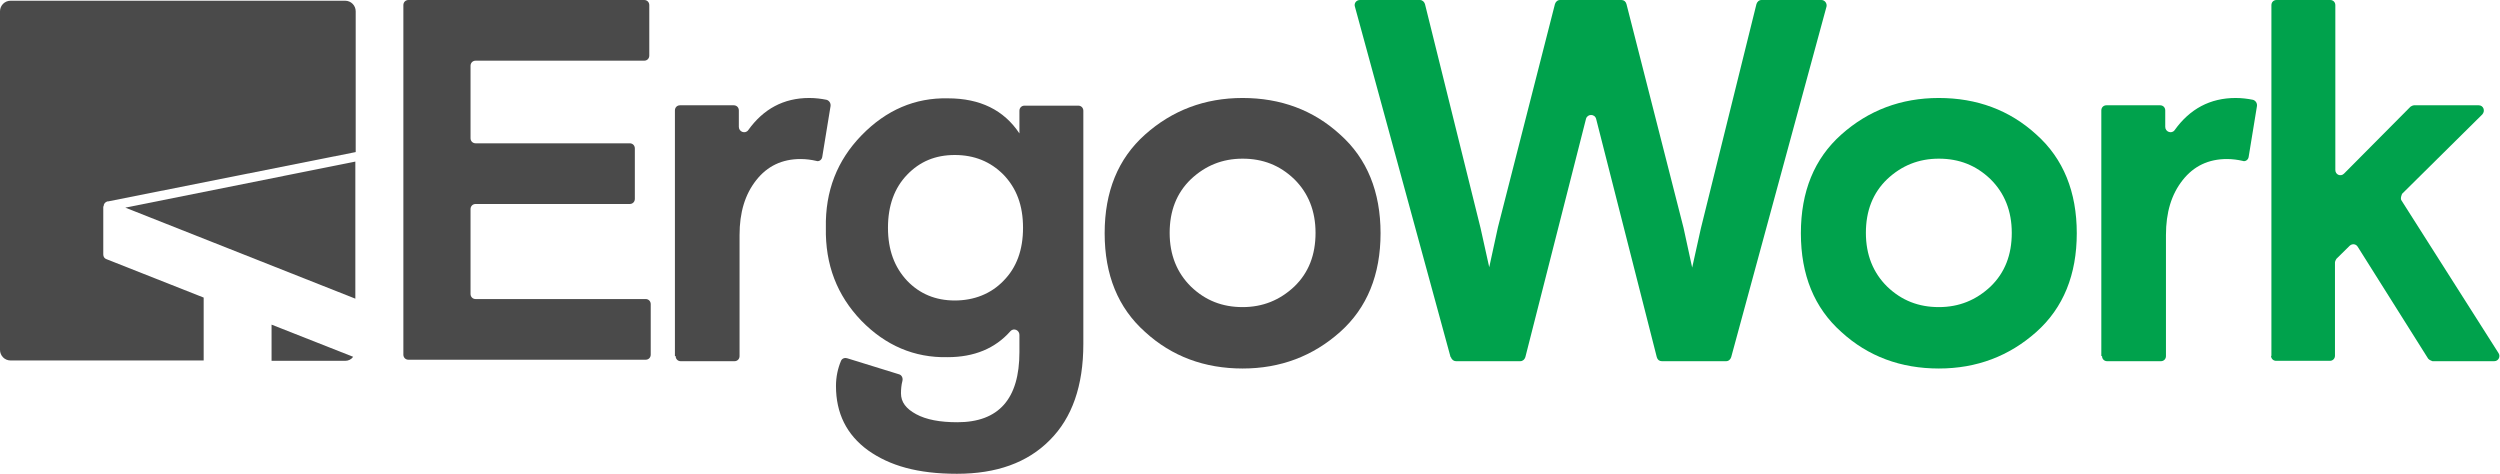
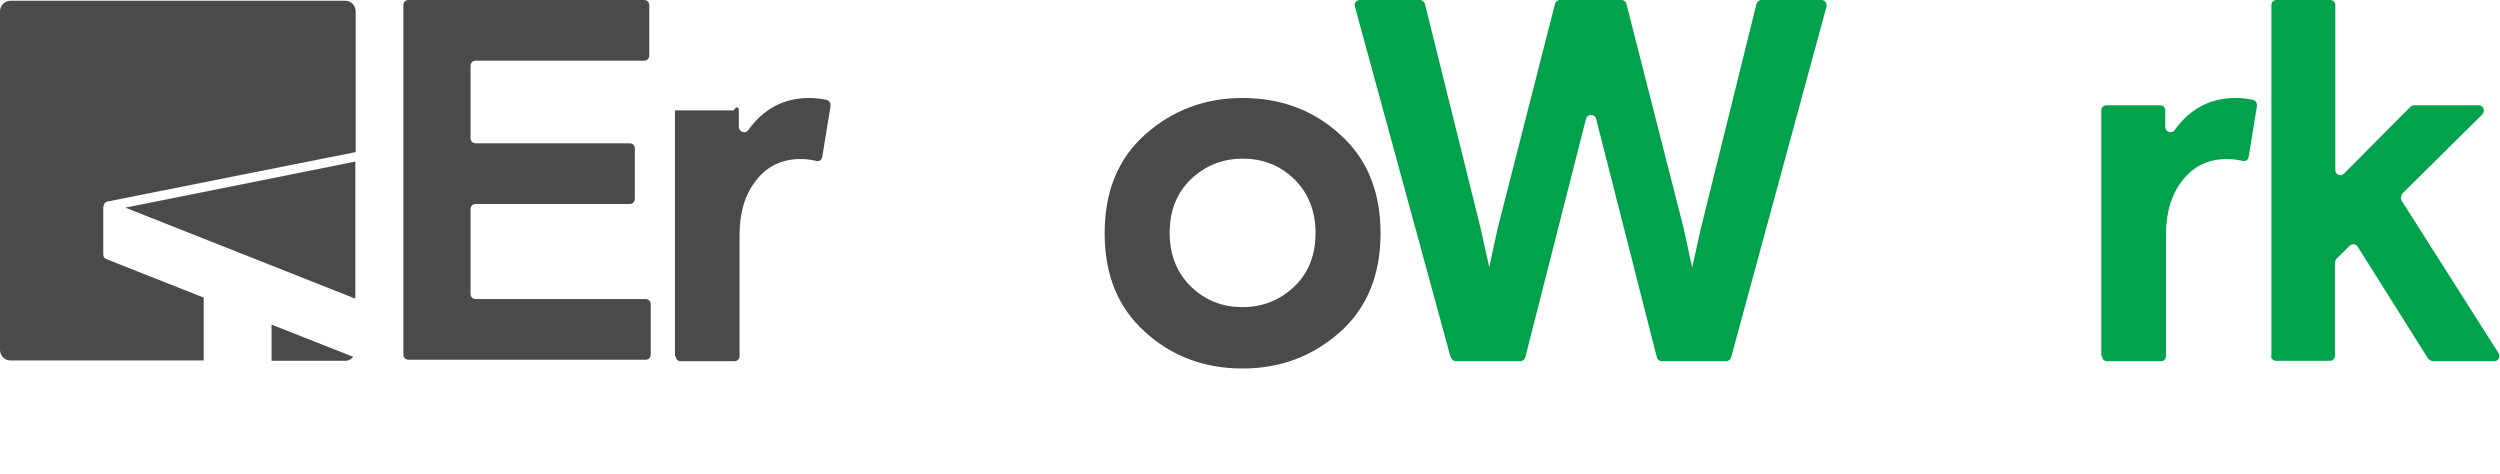
<svg xmlns="http://www.w3.org/2000/svg" width="248" height="47" viewBox="0 0 248 47" fill="none">
  <g clip-path="url(#clip0_2002_983)">
    <path d="M40.014 35.322V0.508C40.014 0.218 40.229 0 40.515 0H63.907C64.194 0 64.409 0.218 64.409 0.508V5.512C64.409 5.802 64.194 6.02 63.907 6.02H47.178C46.892 6.02 46.677 6.238 46.677 6.528V13.708C46.677 13.998 46.892 14.216 47.178 14.216H62.474C62.761 14.216 62.976 14.434 62.976 14.724V19.728C62.976 20.018 62.761 20.236 62.474 20.236H47.178C46.892 20.236 46.677 20.454 46.677 20.744V29.157C46.677 29.448 46.892 29.665 47.178 29.665H64.051C64.337 29.665 64.552 29.883 64.552 30.173V35.178C64.552 35.468 64.337 35.685 64.051 35.685H40.515C40.229 35.685 40.014 35.468 40.014 35.178V35.322Z" fill="#4A4A4A" />
-     <path d="M66.952 35.323V10.953C66.952 10.663 67.167 10.445 67.454 10.445H72.791C73.078 10.445 73.293 10.663 73.293 10.953V12.585C73.293 13.092 73.938 13.31 74.224 12.911C75.729 10.808 77.735 9.72 80.278 9.72C80.887 9.72 81.46 9.792 81.998 9.901C82.248 9.974 82.427 10.227 82.392 10.518L81.568 15.559C81.532 15.849 81.245 16.066 80.959 15.957C80.493 15.849 79.956 15.776 79.418 15.776C77.591 15.776 76.123 16.465 75.012 17.88C73.902 19.294 73.364 21.071 73.364 23.319V35.323C73.364 35.613 73.15 35.831 72.863 35.831H67.525C67.239 35.831 67.024 35.613 67.024 35.323H66.952Z" fill="#4A4A4A" />
-     <path d="M82.929 38.296C82.929 37.389 83.108 36.555 83.43 35.793C83.538 35.539 83.825 35.467 84.04 35.539L89.198 37.135C89.449 37.208 89.592 37.498 89.52 37.788C89.413 38.187 89.377 38.622 89.377 39.021C89.377 39.891 89.879 40.544 90.882 41.088C91.885 41.632 93.246 41.886 94.965 41.886C99.085 41.886 101.127 39.565 101.127 34.923V33.218C101.127 32.747 100.554 32.493 100.231 32.856C98.727 34.56 96.649 35.431 93.998 35.431C90.703 35.503 87.837 34.27 85.436 31.804C83.036 29.302 81.854 26.255 81.926 22.593C81.854 18.966 83.036 15.92 85.472 13.418C87.908 10.915 90.774 9.682 94.034 9.755C97.222 9.755 99.587 10.915 101.127 13.236V10.988C101.127 10.698 101.342 10.48 101.628 10.48H106.966C107.253 10.48 107.467 10.698 107.467 10.988V34.125C107.467 38.259 106.357 41.451 104.136 43.663C101.915 45.911 98.834 46.999 94.93 46.999C91.025 46.999 88.266 46.201 86.117 44.678C83.968 43.119 82.929 40.979 82.929 38.296ZM99.551 27.851C100.84 26.546 101.485 24.805 101.485 22.593C101.485 20.38 100.84 18.676 99.551 17.334C98.261 16.029 96.649 15.376 94.715 15.376C92.78 15.376 91.24 16.029 89.986 17.334C88.732 18.64 88.087 20.38 88.087 22.593C88.087 24.805 88.732 26.509 89.986 27.851C91.24 29.157 92.816 29.809 94.715 29.809C96.613 29.809 98.297 29.157 99.551 27.851Z" fill="#4A4A4A" />
+     <path d="M66.952 35.323V10.953H72.791C73.078 10.445 73.293 10.663 73.293 10.953V12.585C73.293 13.092 73.938 13.31 74.224 12.911C75.729 10.808 77.735 9.72 80.278 9.72C80.887 9.72 81.46 9.792 81.998 9.901C82.248 9.974 82.427 10.227 82.392 10.518L81.568 15.559C81.532 15.849 81.245 16.066 80.959 15.957C80.493 15.849 79.956 15.776 79.418 15.776C77.591 15.776 76.123 16.465 75.012 17.88C73.902 19.294 73.364 21.071 73.364 23.319V35.323C73.364 35.613 73.15 35.831 72.863 35.831H67.525C67.239 35.831 67.024 35.613 67.024 35.323H66.952Z" fill="#4A4A4A" />
    <path d="M113.594 32.93C110.907 30.536 109.582 27.272 109.582 23.138C109.582 19.004 110.907 15.74 113.594 13.346C116.281 10.953 119.505 9.72 123.266 9.72C127.028 9.72 130.288 10.916 132.938 13.346C135.625 15.74 136.951 19.04 136.951 23.138C136.951 27.236 135.625 30.536 132.938 32.93C130.252 35.323 127.028 36.556 123.266 36.556C119.505 36.556 116.245 35.359 113.594 32.93ZM128.389 28.433C129.822 27.055 130.502 25.278 130.502 23.102C130.502 20.926 129.786 19.149 128.389 17.771C126.956 16.393 125.272 15.74 123.266 15.74C121.26 15.74 119.577 16.429 118.144 17.771C116.711 19.149 116.03 20.926 116.03 23.102C116.03 25.278 116.747 27.055 118.144 28.433C119.577 29.811 121.26 30.464 123.266 30.464C125.272 30.464 126.956 29.775 128.389 28.433Z" fill="#4A4A4A" />
    <path d="M143.899 35.431L134.406 0.653C134.298 0.326 134.549 0 134.907 0H140.854C141.105 0 141.284 0.181 141.356 0.399L146.872 22.63L147.732 26.51L148.592 22.557L154.252 0.399C154.323 0.181 154.502 0 154.753 0H160.843C161.094 0 161.273 0.145 161.345 0.399L167.005 22.593L167.864 26.546L168.724 22.666L174.241 0.399C174.312 0.181 174.491 0 174.742 0H180.689C181.011 0 181.262 0.326 181.19 0.653L171.733 35.431C171.661 35.649 171.482 35.83 171.232 35.83H164.855C164.604 35.83 164.425 35.685 164.354 35.431L158.335 11.786C158.192 11.279 157.476 11.279 157.332 11.786L151.314 35.431C151.243 35.649 151.063 35.83 150.813 35.83H144.436C144.221 35.83 144.006 35.685 143.935 35.431H143.899Z" fill="#00A24C" />
-     <path d="M182.66 32.93C179.973 30.536 178.647 27.272 178.647 23.138C178.647 19.004 179.973 15.74 182.66 13.346C185.346 10.953 188.57 9.72 192.332 9.72C196.093 9.72 199.353 10.916 202.004 13.346C204.691 15.74 206.016 19.04 206.016 23.138C206.016 27.236 204.691 30.536 202.004 32.93C199.317 35.323 196.093 36.556 192.332 36.556C188.57 36.556 185.31 35.359 182.66 32.93ZM197.454 28.433C198.887 27.055 199.568 25.278 199.568 23.102C199.568 20.926 198.851 19.149 197.454 17.771C196.021 16.393 194.338 15.74 192.332 15.74C190.326 15.74 188.642 16.429 187.209 17.771C185.776 19.149 185.096 20.926 185.096 23.102C185.096 25.278 185.812 27.055 187.209 28.433C188.642 29.811 190.326 30.464 192.332 30.464C194.338 30.464 196.021 29.775 197.454 28.433Z" fill="#00A24C" />
    <path d="M208.451 35.323V10.953C208.451 10.663 208.666 10.445 208.953 10.445H214.29C214.577 10.445 214.792 10.663 214.792 10.953V12.585C214.792 13.092 215.437 13.31 215.723 12.911C217.228 10.808 219.234 9.72 221.777 9.72C222.386 9.72 222.959 9.792 223.497 9.901C223.747 9.974 223.927 10.227 223.891 10.518L223.067 15.559C223.031 15.849 222.744 16.066 222.458 15.957C221.992 15.849 221.455 15.776 220.917 15.776C219.09 15.776 217.622 16.465 216.511 17.88C215.401 19.294 214.863 21.071 214.863 23.319V35.323C214.863 35.613 214.648 35.831 214.362 35.831H209.024C208.738 35.831 208.523 35.613 208.523 35.323H208.451Z" fill="#00A24C" />
    <path d="M225.324 35.322V0.508C225.324 0.218 225.539 0 225.825 0H231.163C231.45 0 231.665 0.218 231.665 0.508V16.863C231.665 17.335 232.202 17.552 232.524 17.226L239.116 10.589C239.116 10.589 239.331 10.444 239.474 10.444H245.886C246.352 10.444 246.567 10.988 246.244 11.351L238.292 19.221C238.292 19.221 238.077 19.656 238.22 19.873L247.856 35.032C248.071 35.359 247.856 35.83 247.426 35.83H241.301C241.301 35.83 240.978 35.721 240.871 35.576L233.886 24.479C233.706 24.189 233.348 24.153 233.097 24.37L231.772 25.676C231.772 25.676 231.629 25.893 231.629 26.039V35.286C231.629 35.576 231.414 35.794 231.127 35.794H225.79C225.503 35.794 225.288 35.576 225.288 35.286L225.324 35.322Z" fill="#00A24C" />
    <path d="M35.034 35.395C34.855 35.648 34.569 35.794 34.246 35.794H26.939V32.203L35.034 35.395Z" fill="#4A4A4A" />
    <path d="M35.25 16.029V29.628L12.431 20.598L35.25 16.029Z" fill="#4A4A4A" />
    <path d="M10.245 20.49V25.241C10.245 25.458 10.353 25.64 10.568 25.712L20.204 29.52V35.758H1.039C0.466 35.758 0 35.286 0 34.706V1.124C0 0.544 0.466 0.073 1.039 0.073H34.246C34.82 0.073 35.285 0.544 35.285 1.124V15.086L10.711 19.982H10.639C10.424 20.055 10.281 20.236 10.281 20.454L10.245 20.49Z" fill="#4A4A4A" />
  </g>
  <defs>
    <clipPath id="clip0_2002_983">
      <rect width="248" height="47" fill="white" />
    </clipPath>
  </defs>
</svg>